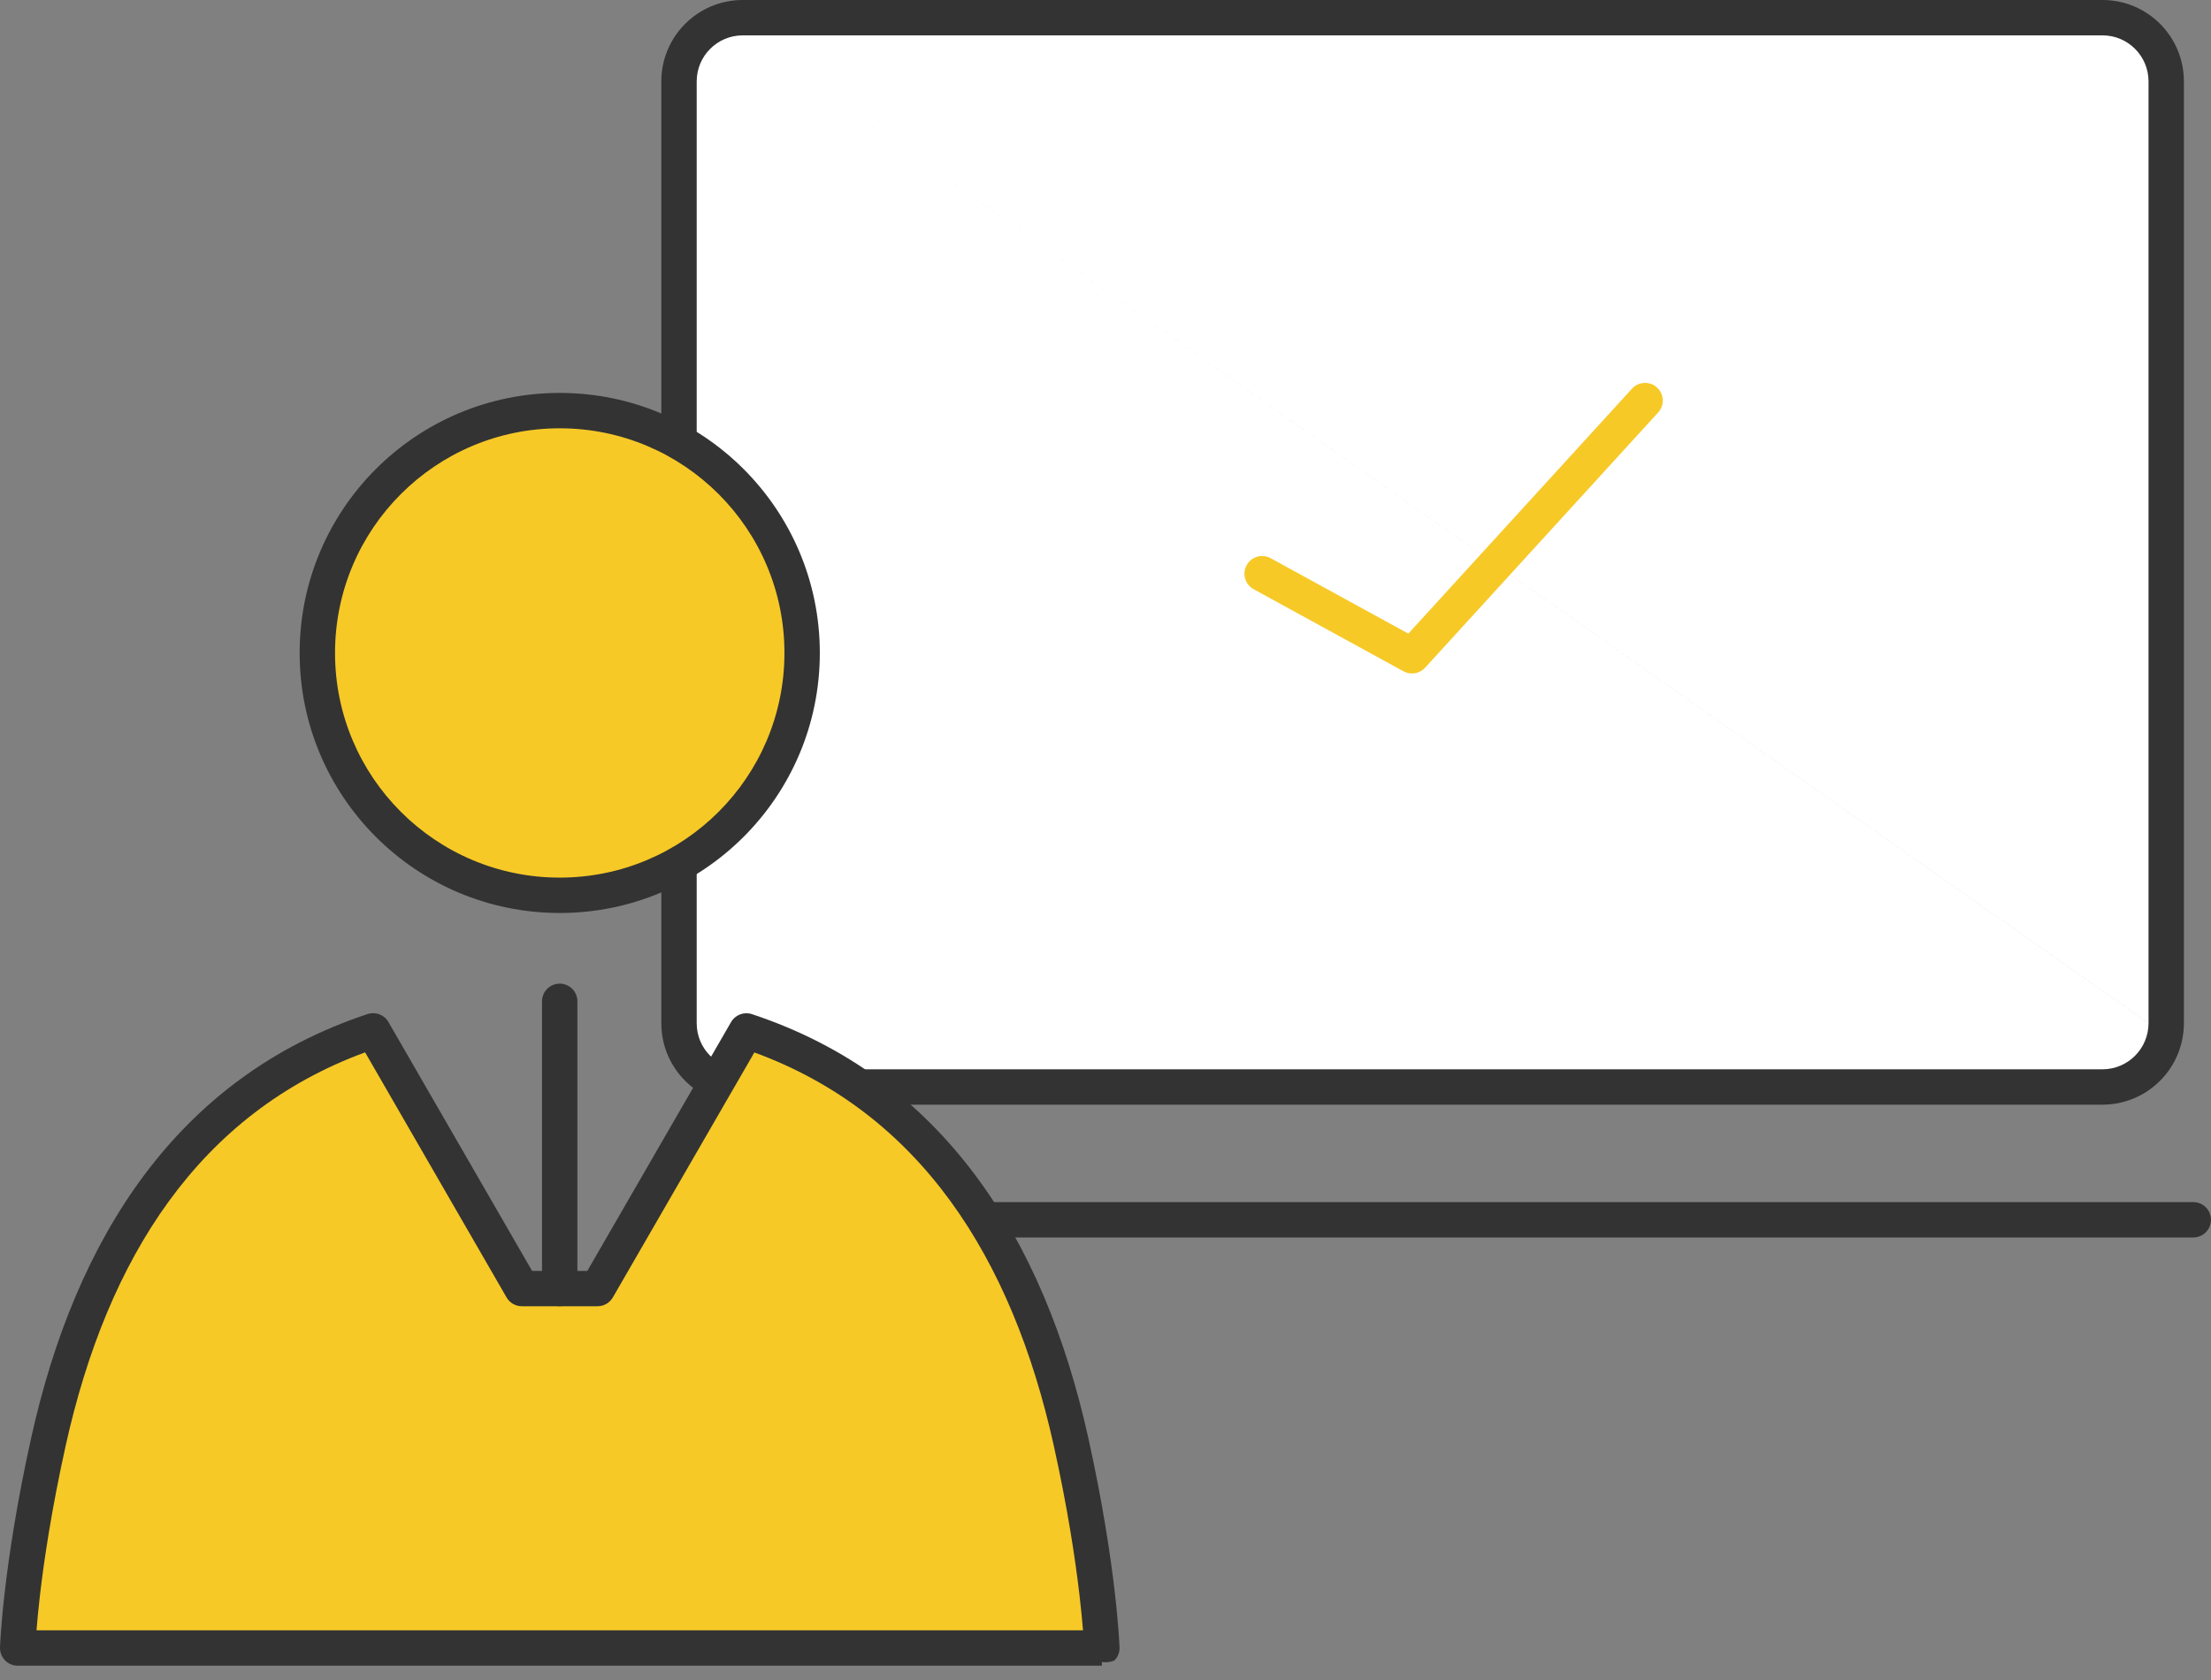
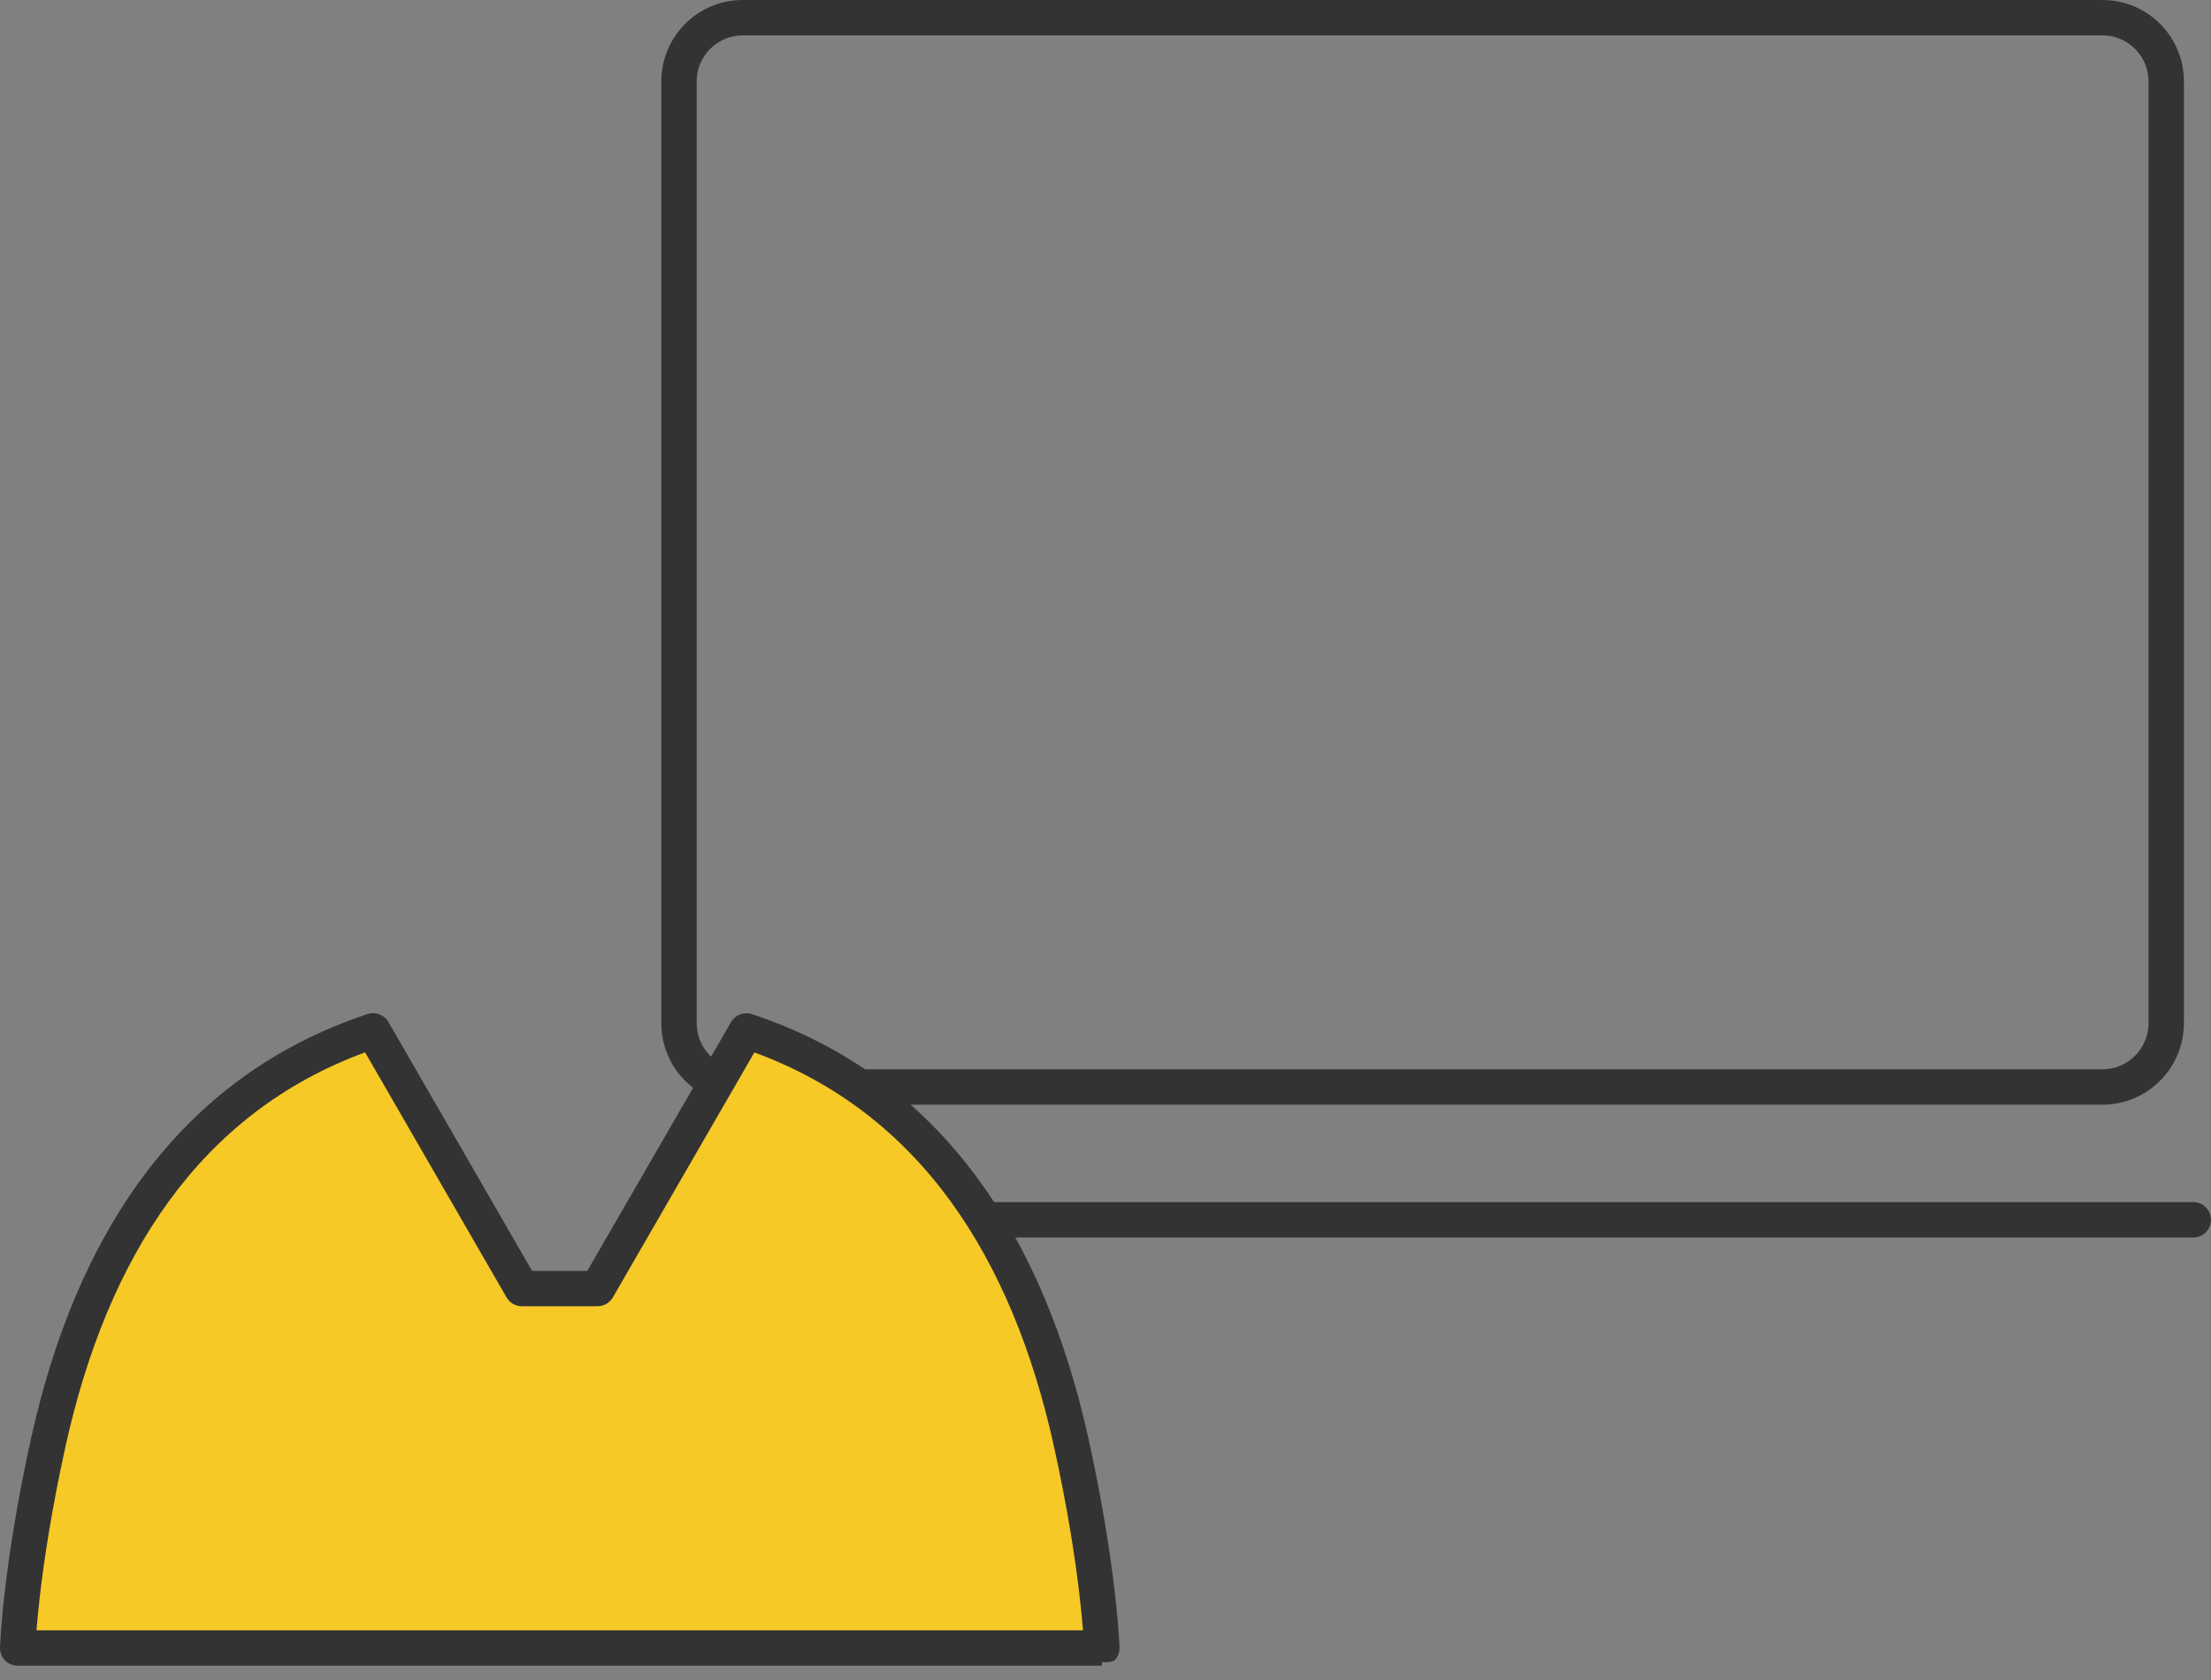
<svg xmlns="http://www.w3.org/2000/svg" width="125" height="95" viewBox="0 0 125 95" fill="none">
  <rect x="0" y="0" width="125" height="95" fill="#808080" stroke="none" />
-   <path d="M118.863 61.466H41.989C40.001 61.466 38.388 59.852 38.388 57.865V4.601C38.388 2.613 40.001 1 41.989 1H118.868C120.855 1 122.468 2.613 122.468 4.601V57.86C122.464 59.852 120.855 61.466 118.863 61.466Z" fill="white" />
  <path fill-rule="evenodd" clip-rule="evenodd" d="M41.989 2C40.553 2 39.388 3.166 39.388 4.601V57.865C39.388 59.3 40.553 60.466 41.989 60.466H118.863C120.3 60.466 121.464 59.303 121.468 57.86M121.468 57.858L121.468 4.601C121.468 3.166 120.303 2 118.868 2H41.989M37.388 4.601C37.388 2.061 39.449 0 41.989 0H118.868C121.407 0 123.468 2.061 123.468 4.601V57.863C123.463 60.403 121.409 62.466 118.863 62.466H41.989C39.449 62.466 37.388 60.405 37.388 57.865V4.601Z" fill="#333333" />
-   <path fill-rule="evenodd" clip-rule="evenodd" d="M93.679 21.914C94.087 22.286 94.115 22.919 93.743 23.326L80.568 37.759C80.257 38.099 79.754 38.183 79.349 37.962L70.876 33.319C70.391 33.053 70.214 32.445 70.479 31.961C70.745 31.477 71.352 31.299 71.837 31.565L79.621 35.83L92.266 21.978C92.638 21.57 93.271 21.541 93.679 21.914Z" fill="#F6C927" />
  <path fill-rule="evenodd" clip-rule="evenodd" d="M35.848 68.976C35.848 68.423 36.296 67.976 36.848 67.976H123.999C124.552 67.976 124.999 68.423 124.999 68.976C124.999 69.528 124.552 69.976 123.999 69.976H36.848C36.296 69.976 35.848 69.528 35.848 68.976Z" fill="#333333" />
-   <path d="M31.645 50.627C39.214 50.627 45.349 44.492 45.349 36.923C45.349 29.355 39.214 23.219 31.645 23.219C24.077 23.219 17.941 29.355 17.941 36.923C17.941 44.492 24.077 50.627 31.645 50.627Z" fill="#F6C927" />
-   <path fill-rule="evenodd" clip-rule="evenodd" d="M31.645 24.219C24.629 24.219 18.941 29.907 18.941 36.923C18.941 43.939 24.629 49.627 31.645 49.627C38.661 49.627 44.349 43.939 44.349 36.923C44.349 29.907 38.661 24.219 31.645 24.219ZM16.941 36.923C16.941 28.802 23.524 22.219 31.645 22.219C39.766 22.219 46.349 28.802 46.349 36.923C46.349 45.044 39.766 51.627 31.645 51.627C23.524 51.627 16.941 45.044 16.941 36.923Z" fill="#333333" />
  <path d="M60.552 81.533C58.088 70.405 52.499 61.71 42.196 58.297L33.782 72.865H29.504L21.094 58.292C10.787 61.71 5.202 70.4 2.738 81.528C1.138 88.752 1 93.191 1 93.191H62.295C62.29 93.195 62.152 88.752 60.552 81.533Z" fill="#F6C927" />
  <path fill-rule="evenodd" clip-rule="evenodd" d="M20.78 57.343C21.23 57.194 21.723 57.381 21.96 57.792L30.081 71.865H33.205L41.33 57.797C41.567 57.386 42.06 57.198 42.51 57.347C53.27 60.912 59.02 69.992 61.529 81.317C62.337 84.963 62.776 87.912 63.015 89.955C63.134 90.977 63.203 91.772 63.243 92.314C63.263 92.585 63.275 92.793 63.283 92.933C63.285 92.972 63.286 93.005 63.288 93.032C63.289 93.056 63.29 93.076 63.291 93.092L63.292 93.118C63.313 93.403 63.211 93.689 63.002 93.898C62.774 93.996 62.527 94.013 62.295 93.984V94.191H1C0.729 94.191 0.47 94.081 0.282 93.887C0.094 93.693 -0.008 93.43 0 93.16L1 93.191C0 93.16 0 93.16 0 93.16L0.001 93.154L0.001 93.142L0.003 93.099C0.004 93.061 0.007 93.006 0.01 92.935C0.018 92.793 0.03 92.585 0.049 92.313C0.088 91.77 0.157 90.975 0.276 89.953C0.514 87.91 0.954 84.96 1.762 81.312C4.27 69.987 10.016 60.912 20.78 57.343ZM2.064 92.191H61.228C61.188 91.692 61.126 91.018 61.028 90.187C60.797 88.205 60.368 85.323 59.576 81.749C57.219 71.105 52.012 62.947 42.648 59.513L34.648 73.365C34.469 73.674 34.139 73.865 33.782 73.865H29.504C29.146 73.865 28.816 73.674 28.638 73.365L20.642 59.509C11.274 62.946 6.072 71.101 3.714 81.745C2.922 85.32 2.493 88.202 2.262 90.184C2.165 91.017 2.103 91.691 2.064 92.191Z" fill="#333333" />
-   <path fill-rule="evenodd" clip-rule="evenodd" d="M31.644 55.622C32.196 55.622 32.644 56.07 32.644 56.622V72.862C32.644 73.414 32.196 73.862 31.644 73.862C31.091 73.862 30.644 73.414 30.644 72.862V56.622C30.644 56.07 31.091 55.622 31.644 55.622Z" fill="#333333" />
</svg>